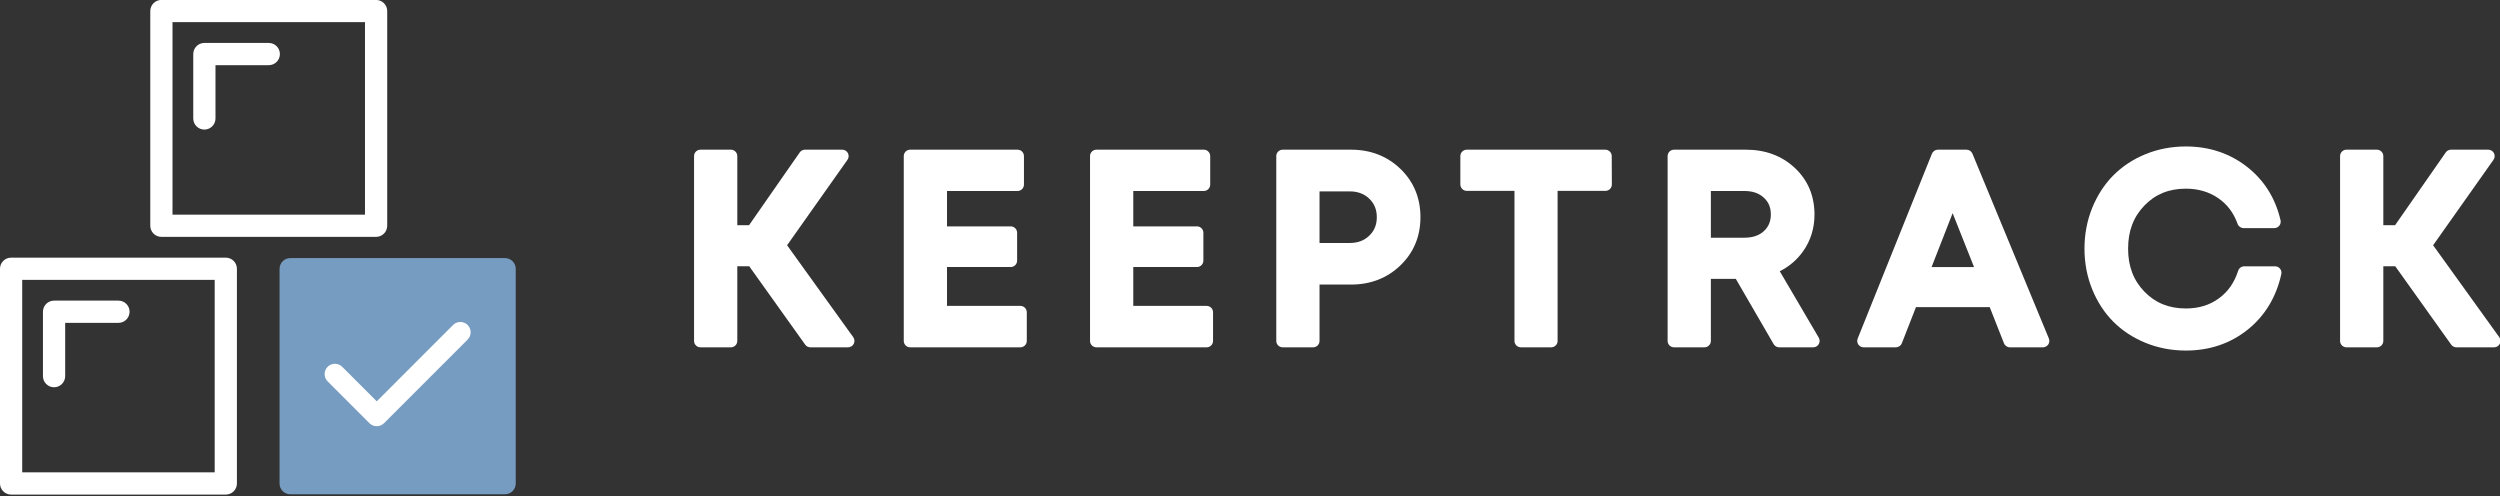
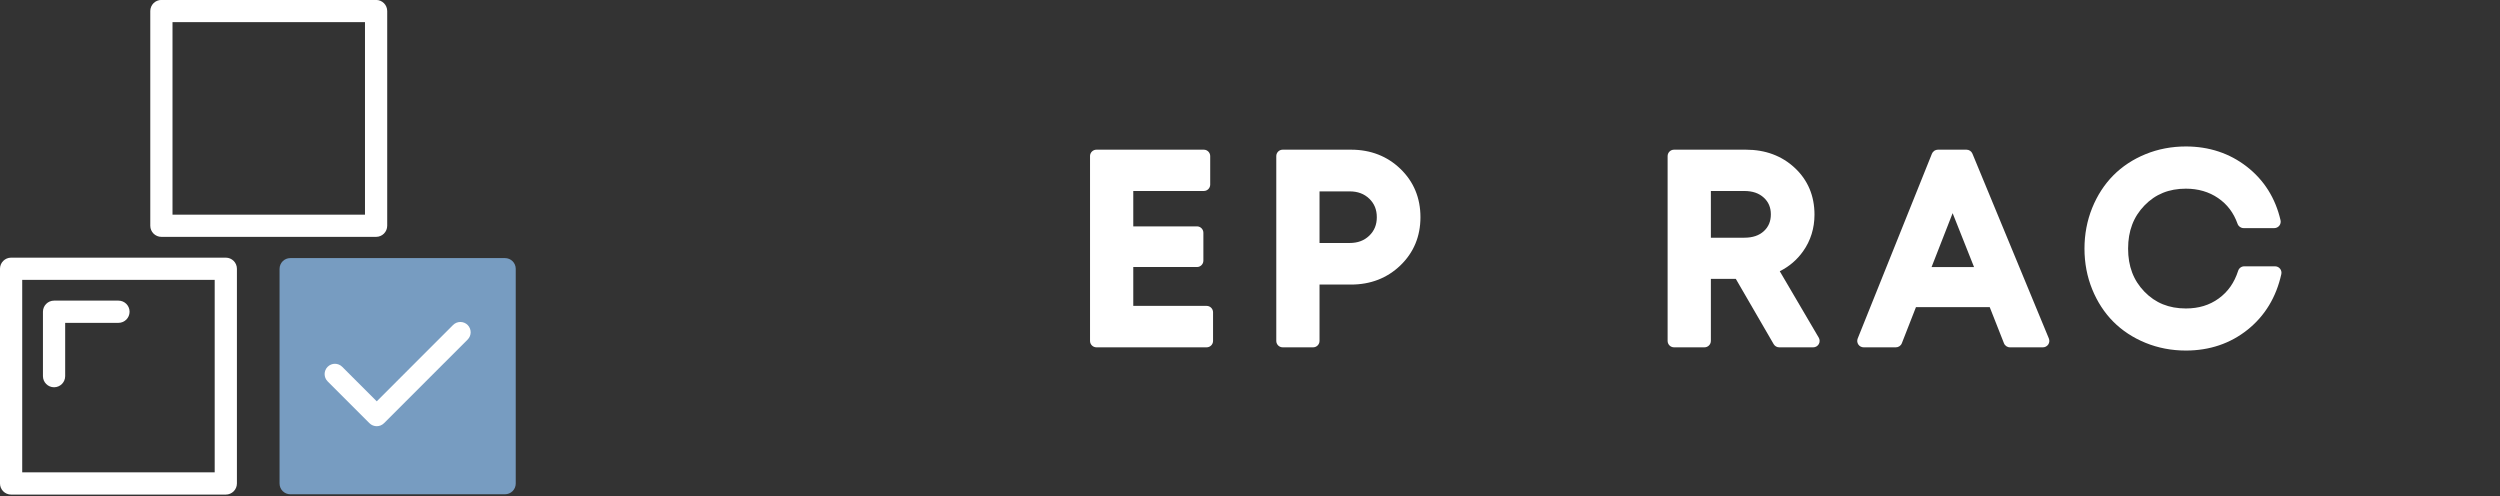
<svg xmlns="http://www.w3.org/2000/svg" width="100%" height="100%" viewBox="0 0 1053 209" version="1.1" xml:space="preserve" style="fill-rule:evenodd;clip-rule:evenodd;stroke-linejoin:round;stroke-miterlimit:2;">
  <rect x="0" y="0" width="1053" height="209" fill="#333333" stroke="none" />
  <g transform="matrix(1,0,0,1,-5408.28,-175.394)">
    <g transform="matrix(1,0,0,1,2654.16,0)">
      <g transform="matrix(1,0,0,1,2725.28,52.469)">
        <g transform="matrix(2.17,0,0,2.17,13.817,167.43)">
          <path d="M11.235,71.176L48.595,71.176L48.595,33.816L11.235,33.816L11.235,71.176ZM50.752,75.49L9.078,75.49C7.887,75.49 6.921,74.525 6.921,73.333L6.921,31.659C6.921,30.468 7.887,29.502 9.078,29.502L50.752,29.502C51.943,29.502 52.909,30.468 52.909,31.659L52.909,73.333C52.909,74.525 51.943,75.49 50.752,75.49" style="fill:white;fill-rule:nonzero;" />
        </g>
        <g transform="matrix(2.17,0,0,2.17,241.546,331.109)">
          <path d="M0,-45.841L-41.674,-45.841C-42.825,-45.841 -43.758,-44.908 -43.758,-43.757L-43.758,-2.083C-43.758,-0.932 -42.825,0 -41.674,0L0,0C1.151,0 2.084,-0.932 2.084,-2.083L2.084,-43.757C2.084,-44.908 1.151,-45.841 0,-45.841" style="fill:rgb(119,156,193);fill-rule:nonzero;" />
        </g>
        <g transform="matrix(2.17,0,0,2.17,13.817,-49.64)">
          <path d="M40.407,121.184L77.767,121.184L77.767,83.824L40.407,83.824L40.407,121.184ZM79.924,125.498L38.25,125.498C37.059,125.498 36.093,124.533 36.093,123.341L36.093,81.668C36.093,80.476 37.059,79.511 38.25,79.511L79.924,79.511C81.115,79.511 82.081,80.476 82.081,81.668L82.081,123.341C82.081,124.533 81.115,125.498 79.924,125.498" style="fill:white;fill-rule:nonzero;" />
        </g>
        <g transform="matrix(2.17,0,0,2.17,51.609,249.549)">
          <path d="M0,16.816C-1.191,16.816 -2.157,15.85 -2.157,14.659L-2.157,2.157C-2.157,0.966 -1.191,0 0,0L12.502,0C13.693,0 14.659,0.966 14.659,2.157C14.659,3.348 13.693,4.314 12.502,4.314L2.157,4.314L2.157,14.659C2.157,15.85 1.191,16.816 0,16.816" style="fill:white;fill-rule:nonzero;" />
        </g>
        <g transform="matrix(2.17,0,0,2.17,114.921,141.014)">
-           <path d="M0,16.816C-1.191,16.816 -2.157,15.85 -2.157,14.659L-2.157,2.157C-2.157,0.965 -1.191,0 0,0L12.502,0C13.693,0 14.659,0.965 14.659,2.157C14.659,3.348 13.693,4.314 12.502,4.314L2.157,4.314L2.157,14.659C2.157,15.85 1.191,16.816 0,16.816" style="fill:white;fill-rule:nonzero;" />
-         </g>
+           </g>
        <g transform="matrix(2.17,0,0,2.17,222.744,298.104)">
          <path d="M-1.414,-17.646L-16.232,-2.828C-16.232,-2.828 -22.934,-9.53 -22.934,-9.53C-23.714,-10.311 -24.982,-10.311 -25.762,-9.53C-26.543,-8.75 -26.543,-7.482 -25.762,-6.702L-17.646,1.414C-16.865,2.195 -15.599,2.195 -14.818,1.414L1.414,-14.818C2.195,-15.598 2.195,-16.866 1.414,-17.646C0.634,-18.427 -0.634,-18.427 -1.414,-17.646Z" style="fill:white;" />
        </g>
        <g transform="matrix(0.521,0,0,0.521,13.817,58.896)">
-           <path d="M714.423,403.69L683.998,403.69C682.327,403.69 680.752,402.882 679.781,401.52L634.548,338.153L624.898,338.153L624.898,398.507C624.898,401.37 622.577,403.69 619.71,403.69L595.123,403.69C592.26,403.69 589.94,401.37 589.94,398.507L589.94,249.09C589.94,246.228 592.26,243.907 595.123,243.907L619.71,243.907C622.577,243.907 624.898,246.228 624.898,249.09L624.898,304.961L634.406,304.961L675.369,246.128C676.34,244.736 677.927,243.907 679.623,243.907L709.735,243.907C711.673,243.907 713.448,244.986 714.34,246.707C715.231,248.428 715.09,250.503 713.969,252.082L665.152,321.165L718.631,395.478C719.769,397.057 719.927,399.14 719.04,400.87C718.152,402.603 716.369,403.69 714.423,403.69Z" style="fill:white;fill-rule:nonzero;" />
-         </g>
+           </g>
        <g transform="matrix(0.521,0,0,0.521,13.817,58.896)">
-           <path d="M853.751,403.69L764.668,403.69C761.801,403.69 759.48,401.37 759.48,398.507L759.48,249.09C759.48,246.228 761.801,243.907 764.668,243.907L851.46,243.907C854.322,243.907 856.643,246.228 856.643,249.09L856.643,272.12C856.643,274.982 854.322,277.303 851.46,277.303L794.443,277.303L794.443,305.903L845.935,305.903C848.801,305.903 851.122,308.224 851.122,311.086L851.122,333.595C851.122,336.457 848.801,338.778 845.935,338.778L794.443,338.778L794.443,370.19L853.751,370.19C856.614,370.19 858.939,372.511 858.939,375.374L858.939,398.507C858.939,401.37 856.614,403.69 853.751,403.69Z" style="fill:white;fill-rule:nonzero;" />
-         </g>
+           </g>
        <g transform="matrix(0.521,0,0,0.521,13.817,58.896)">
          <path d="M1004.33,403.69L915.245,403.69C912.382,403.69 910.061,401.37 910.061,398.507L910.061,249.09C910.061,246.228 912.382,243.907 915.245,243.907L1002.04,243.907C1004.9,243.907 1007.22,246.228 1007.22,249.09L1007.22,272.12C1007.22,274.982 1004.9,277.303 1002.04,277.303L945.024,277.303L945.024,305.903L996.515,305.903C999.382,305.903 1001.7,308.224 1001.7,311.086L1001.7,333.595C1001.7,336.457 999.382,338.778 996.515,338.778L945.024,338.778L945.024,370.19L1004.33,370.19C1007.2,370.19 1009.52,372.511 1009.52,375.374L1009.52,398.507C1009.52,401.37 1007.2,403.69 1004.33,403.69Z" style="fill:white;fill-rule:nonzero;" />
        </g>
        <g transform="matrix(0.521,0,0,0.521,13.817,58.896)">
          <path d="M1090.41,403.692L1065.83,403.692C1062.96,403.692 1060.64,401.371 1060.64,398.504L1060.64,249.092C1060.64,246.229 1062.96,243.904 1065.83,243.904L1121.05,243.904C1136.89,243.904 1150.33,249.125 1161.01,259.425C1171.74,269.771 1177.19,282.913 1177.19,298.479C1177.19,313.979 1171.74,327.083 1161.01,337.429C1150.33,347.725 1136.89,352.95 1121.05,352.95L1095.6,352.95L1095.6,398.504C1095.6,401.371 1093.28,403.692 1090.41,403.692ZM1095.6,319.342L1119.9,319.342C1126.49,319.342 1131.7,317.4 1135.84,313.404C1139.93,309.454 1141.91,304.575 1141.91,298.479C1141.91,292.388 1139.93,287.504 1135.84,283.554C1131.7,279.563 1126.49,277.617 1119.9,277.617L1095.6,277.617L1095.6,319.342Z" style="fill:white;fill-rule:nonzero;" />
        </g>
        <g transform="matrix(0.521,0,0,0.521,13.817,58.896)">
-           <path d="M1282.88,403.69L1258.4,403.69C1255.53,403.69 1253.21,401.37 1253.21,398.507L1253.21,277.199L1214.64,277.199C1211.77,277.199 1209.45,274.878 1209.45,272.015L1209.45,249.09C1209.45,246.228 1211.77,243.907 1214.64,243.907L1326.65,243.907C1329.5,243.907 1331.82,246.211 1331.83,249.07L1331.93,271.99C1331.94,273.37 1331.4,274.695 1330.42,275.674C1329.45,276.649 1328.12,277.199 1326.75,277.199L1288.07,277.199L1288.07,398.507C1288.07,401.37 1285.75,403.69 1282.88,403.69Z" style="fill:white;fill-rule:nonzero;" />
-         </g>
+           </g>
        <g transform="matrix(0.521,0,0,0.521,13.817,58.896)">
          <path d="M1494.73,403.691L1467.22,403.691C1465.37,403.691 1463.66,402.708 1462.74,401.108L1432.15,348.366L1411.98,348.366L1411.98,398.503C1411.98,401.37 1409.65,403.691 1406.79,403.691L1382.2,403.691C1379.34,403.691 1377.01,401.37 1377.01,398.503L1377.01,249.091C1377.01,246.228 1379.34,243.908 1382.2,243.908L1440.34,243.908C1456.07,243.908 1469.36,248.862 1479.83,258.637C1490.39,268.512 1495.75,281.212 1495.75,296.395C1495.75,307.445 1492.65,317.412 1486.56,326.012C1481.65,332.949 1475.32,338.366 1467.68,342.174L1499.2,395.878C1500.14,397.483 1500.15,399.47 1499.23,401.083C1498.31,402.695 1496.59,403.691 1494.73,403.691ZM1411.98,315.07L1438.99,315.07C1445.76,315.07 1450.95,313.324 1454.86,309.724C1458.63,306.233 1460.47,301.808 1460.47,296.187C1460.47,290.637 1458.62,286.224 1454.8,282.703C1450.86,279.07 1445.68,277.303 1438.99,277.303L1411.98,277.303L1411.98,315.07Z" style="fill:white;fill-rule:nonzero;" />
        </g>
        <g transform="matrix(0.521,0,0,0.521,13.817,58.896)">
          <path d="M1680.42,403.693L1653.75,403.693C1651.62,403.693 1649.71,402.389 1648.93,400.41L1637.41,371.185L1577.79,371.185L1566.37,400.393C1565.59,402.38 1563.67,403.693 1561.54,403.693L1535.49,403.693C1533.77,403.693 1532.16,402.835 1531.19,401.41C1530.23,399.98 1530.04,398.172 1530.68,396.572L1590.69,247.16C1591.49,245.193 1593.39,243.905 1595.51,243.905L1618.64,243.905C1620.74,243.905 1622.63,245.172 1623.43,247.11L1685.22,396.522C1685.88,398.126 1685.7,399.951 1684.74,401.389C1683.77,402.826 1682.15,403.693 1680.42,403.693ZM1590.39,338.826L1624.75,338.826L1607.43,295.222L1590.39,338.826Z" style="fill:white;fill-rule:nonzero;" />
        </g>
        <g transform="matrix(0.521,0,0,0.521,13.817,58.896)">
          <path d="M1796,406.298C1784.47,406.298 1773.5,404.202 1763.4,400.073C1753.28,395.943 1744.5,390.177 1737.3,382.935C1730.11,375.71 1724.37,366.881 1720.23,356.693C1716.11,346.535 1714.02,335.502 1714.02,323.902C1714.02,312.31 1716.11,301.264 1720.23,291.064C1724.36,280.852 1730.11,271.989 1737.3,264.723C1744.5,257.443 1753.28,251.66 1763.4,247.523C1773.5,243.393 1784.47,241.302 1796,241.302C1814.73,241.302 1831.3,246.789 1845.23,257.602C1859.19,268.448 1868.38,283.031 1872.53,300.956C1872.88,302.493 1872.52,304.114 1871.53,305.352C1870.55,306.589 1869.05,307.31 1867.47,307.31L1842.67,307.31C1840.48,307.31 1838.53,305.935 1837.79,303.868C1834.6,294.91 1829.44,288.085 1822.03,283.014C1814.68,277.981 1805.92,275.427 1796,275.427C1782.33,275.427 1771.38,279.868 1762.52,289.014C1753.62,298.198 1749.29,309.61 1749.29,323.902C1749.29,338.193 1753.62,349.585 1762.52,358.735C1771.38,367.848 1782.32,372.273 1796,372.273C1806.36,372.273 1815.05,369.631 1822.55,364.198C1830.03,358.764 1835.17,351.443 1838.26,341.806C1838.94,339.66 1840.94,338.202 1843.19,338.202L1868.1,338.202C1869.67,338.202 1871.16,338.914 1872.14,340.143C1873.12,341.364 1873.5,342.973 1873.16,344.506C1869.03,363.185 1859.84,378.318 1845.86,389.481C1831.89,400.635 1815.11,406.298 1796,406.298Z" style="fill:white;fill-rule:nonzero;" />
        </g>
        <g transform="matrix(0.521,0,0,0.521,13.817,58.896)">
-           <path d="M2045.14,403.69L2014.72,403.69C2013.04,403.69 2011.47,402.882 2010.5,401.52L1965.27,338.153L1955.62,338.153L1955.62,398.507C1955.62,401.37 1953.29,403.69 1950.43,403.69L1925.84,403.69C1922.98,403.69 1920.66,401.37 1920.66,398.507L1920.66,249.09C1920.66,246.228 1922.98,243.907 1925.84,243.907L1950.43,243.907C1953.29,243.907 1955.62,246.228 1955.62,249.09L1955.62,304.961L1965.12,304.961L2006.09,246.128C2007.06,244.736 2008.65,243.907 2010.34,243.907L2040.46,243.907C2042.39,243.907 2044.17,244.986 2045.06,246.707C2045.95,248.428 2045.81,250.503 2044.69,252.082L1995.87,321.165L2049.35,395.478C2050.49,397.057 2050.64,399.14 2049.76,400.87C2048.87,402.603 2047.09,403.69 2045.14,403.69Z" style="fill:white;fill-rule:nonzero;" />
-         </g>
+           </g>
      </g>
    </g>
  </g>
</svg>